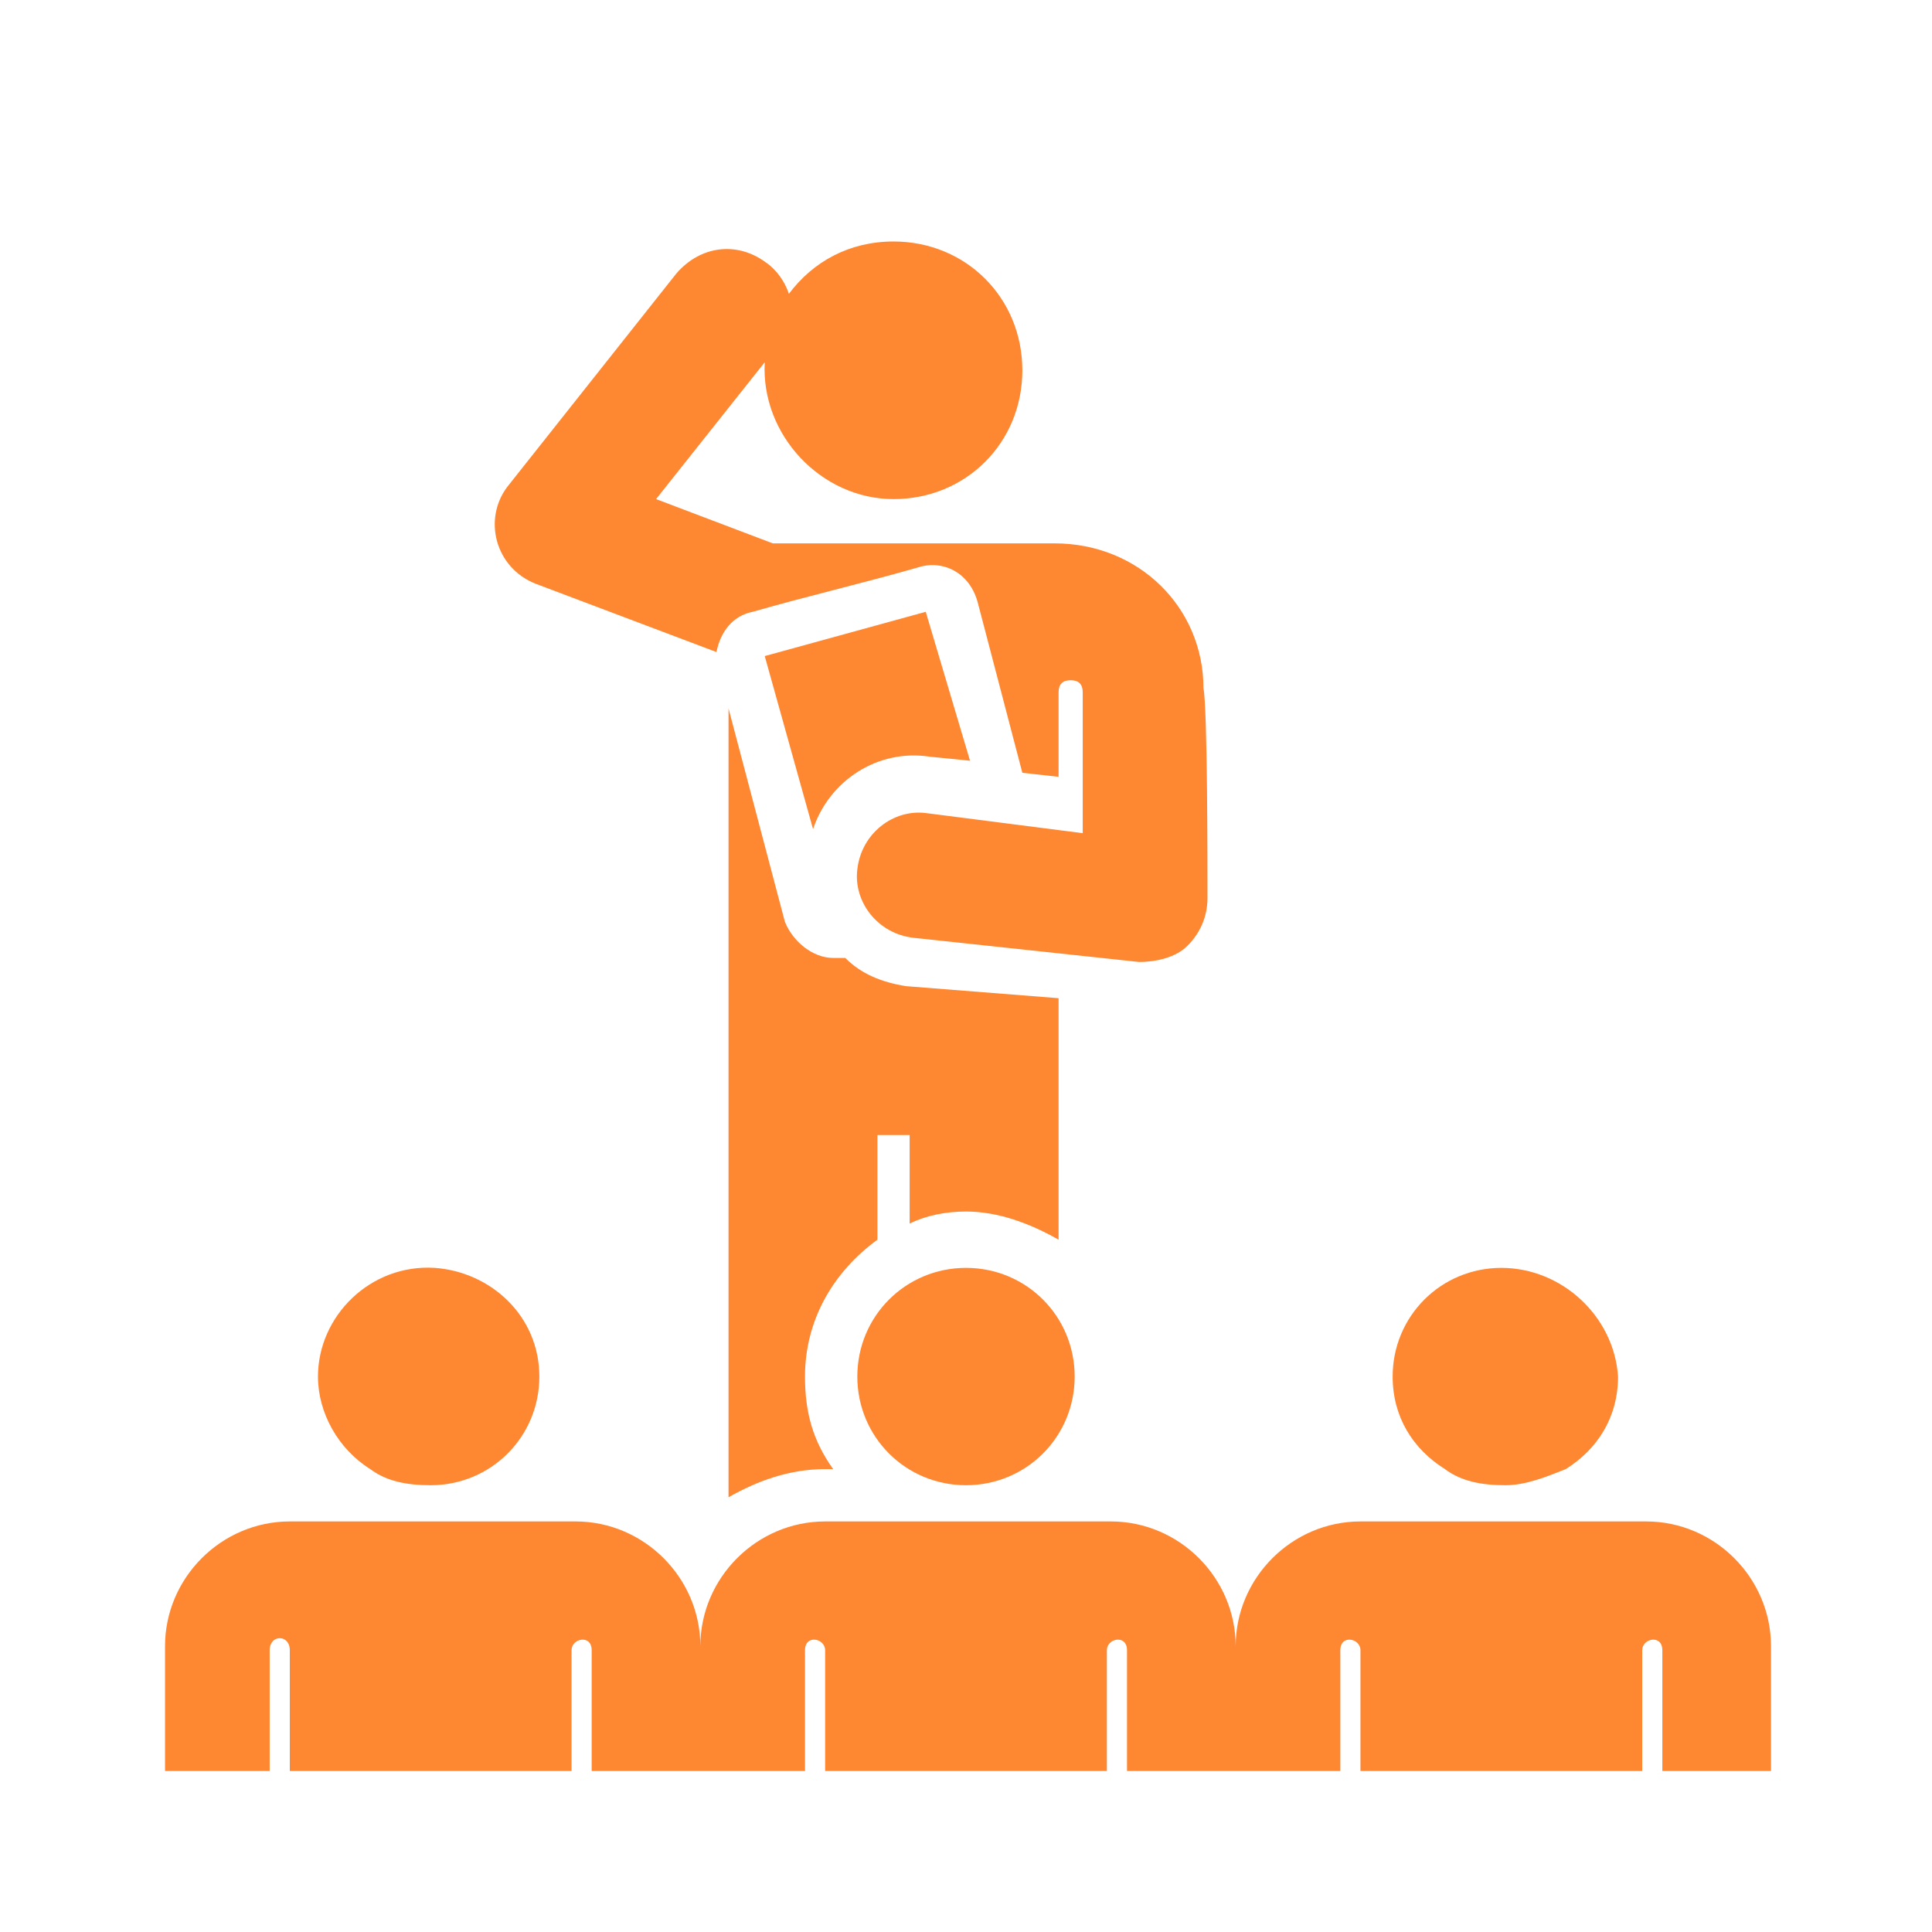
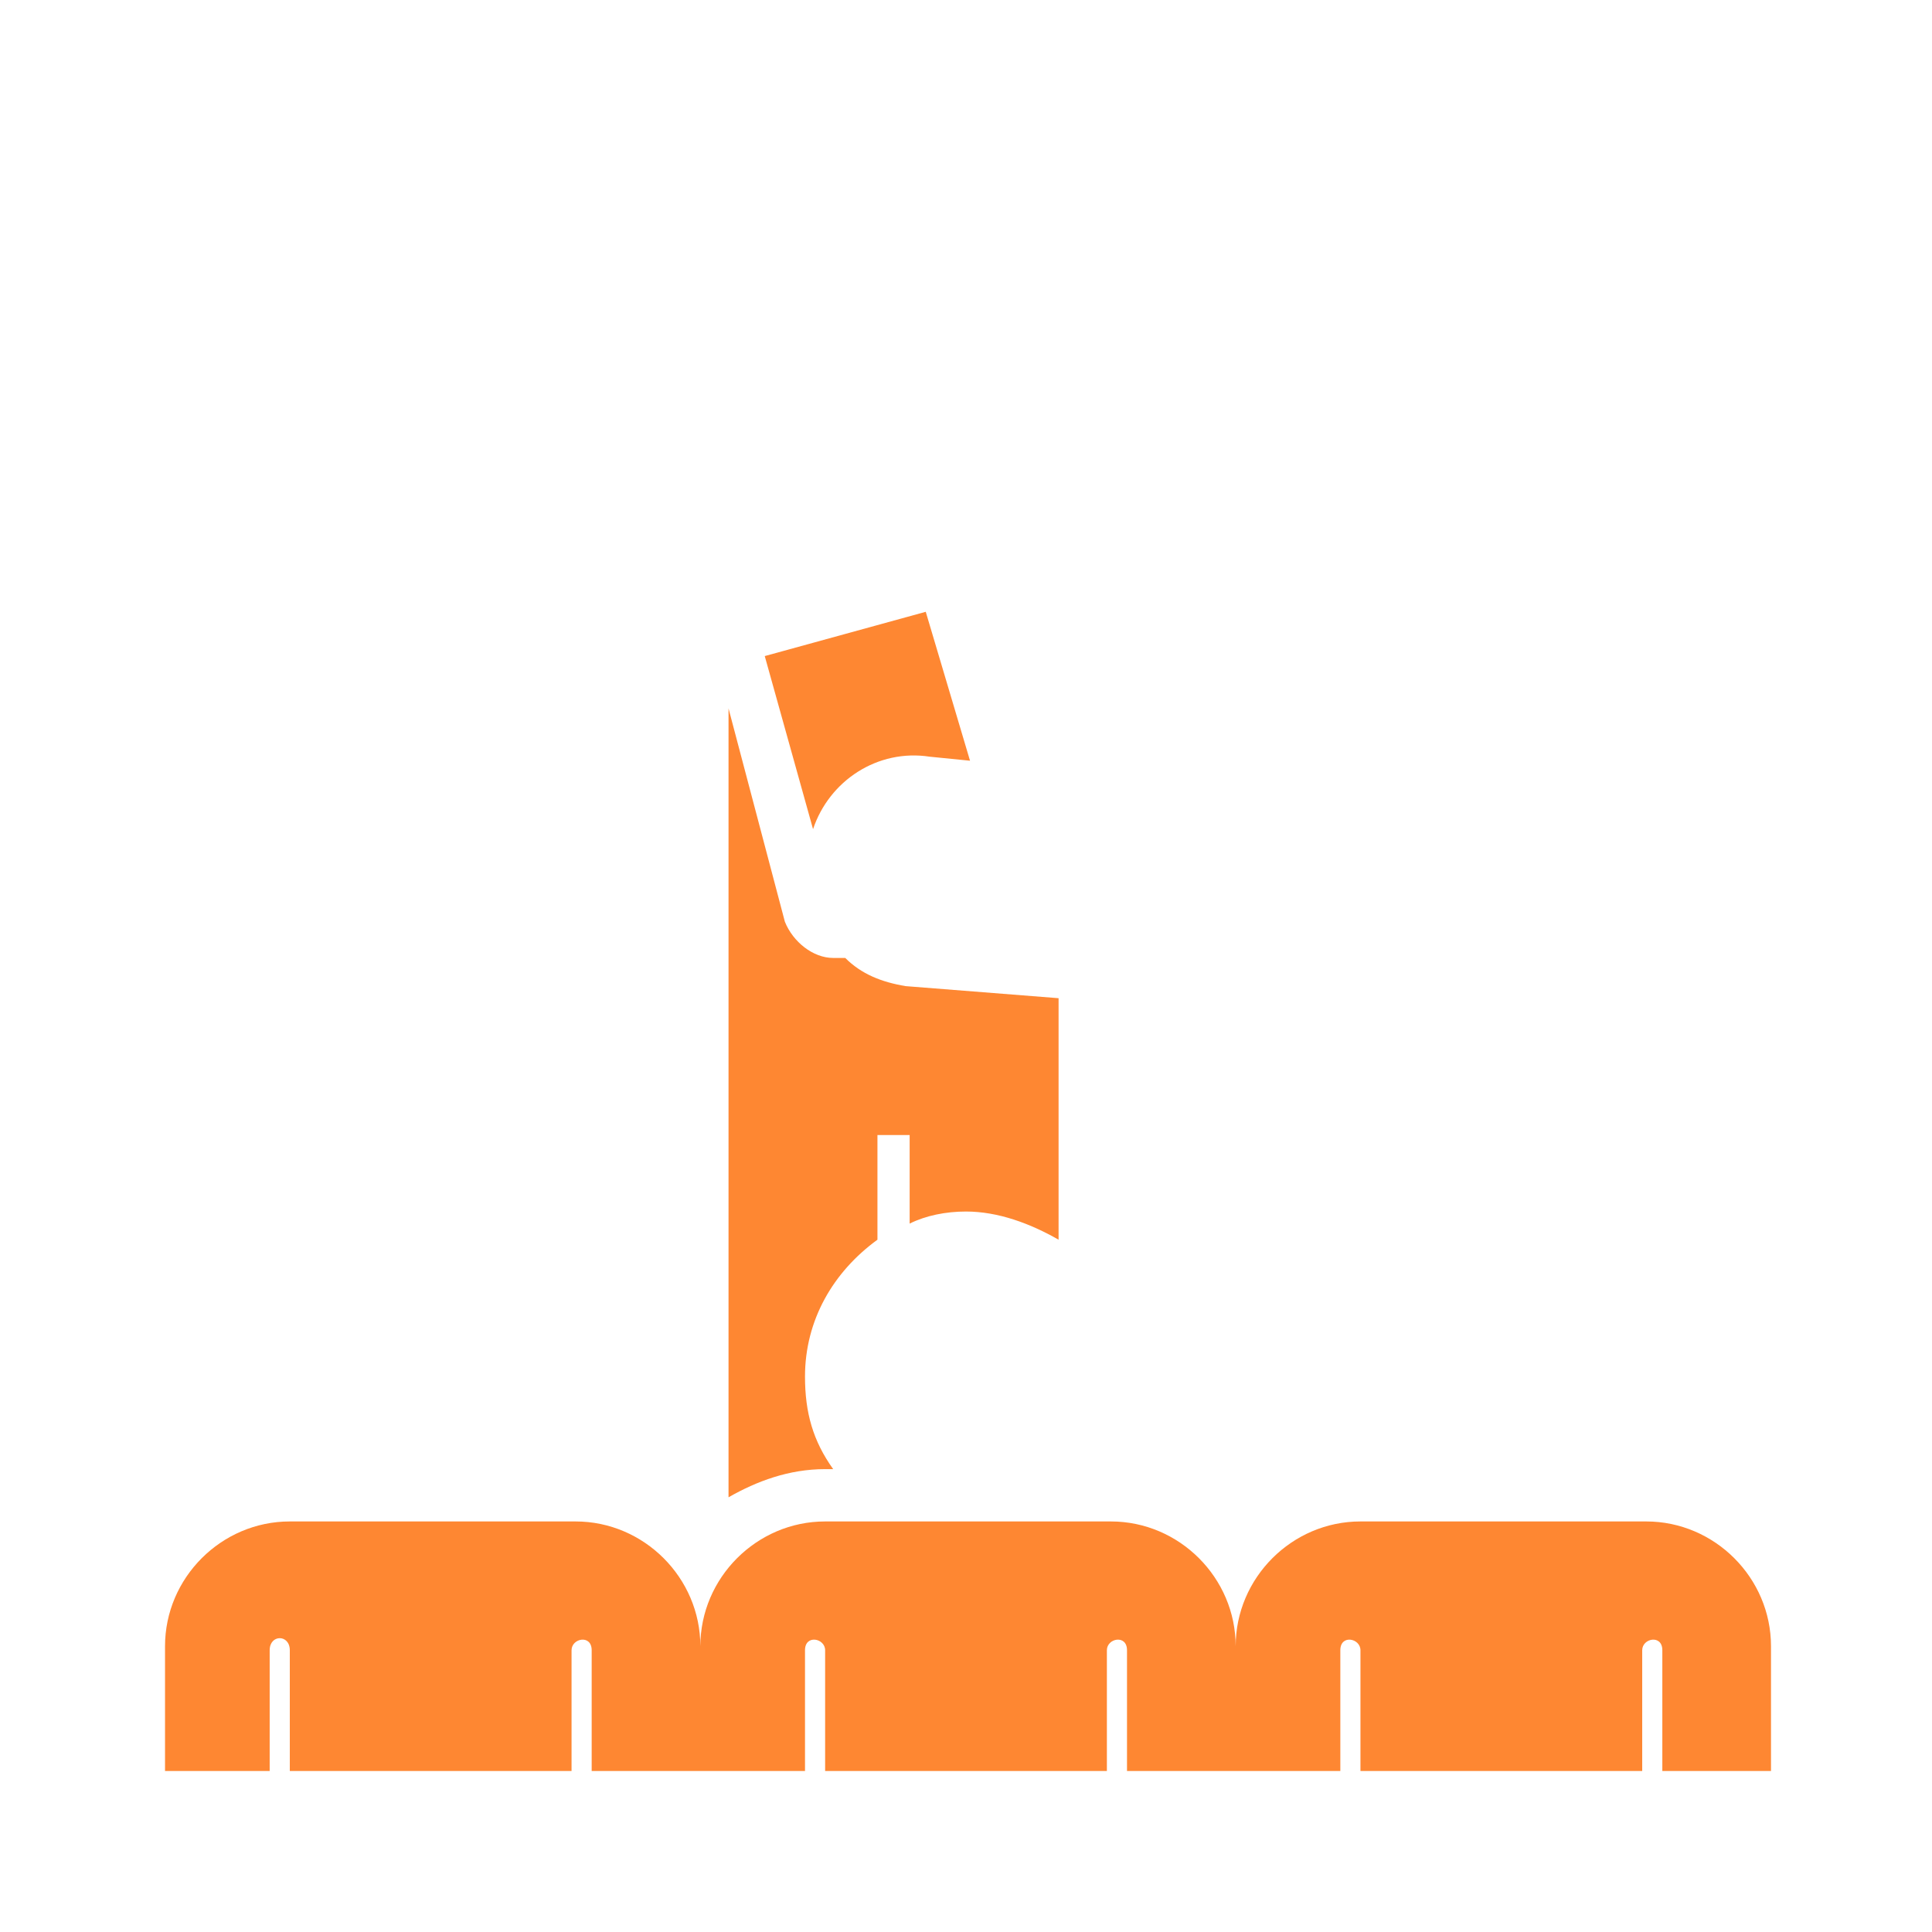
<svg xmlns="http://www.w3.org/2000/svg" version="1.1" id="Layer_1" x="0px" y="0px" viewBox="0 0 48 48" style="enable-background:new 0 0 48 48;" xml:space="preserve">
  <style type="text/css">
	.st0{fill:#FE8732;}
</style>
-   <path class="st0" d="M10.8,31.5c-1.6-0.1-2.9,1.2-2.9,2.7c0,0.9,0.5,1.8,1.3,2.3c0.4,0.3,0.9,0.4,1.5,0.4c1.5,0,2.7-1.2,2.7-2.7  C13.4,32.7,12.2,31.6,10.8,31.5z" />
-   <path class="st0" d="M29.9,17.1c0-2-1.6-3.6-3.7-3.6h-7l-2.9-1.1L19,9c-0.1,1.8,1.4,3.4,3.2,3.4c1.8,0,3.2-1.4,3.2-3.2  c0-1.8-1.4-3.2-3.2-3.2c-1.1,0-2,0.5-2.6,1.3C19.5,7,19.3,6.7,19,6.5c-0.7-0.5-1.6-0.4-2.2,0.3l-4.2,5.3c-0.6,0.8-0.3,2,0.7,2.4  l4.5,1.7c0.1-0.5,0.4-0.9,0.9-1c1.4-0.4,2.7-0.7,4.1-1.1c0.6-0.2,1.3,0.1,1.5,0.9l1.1,4.2l0.9,0.1v-2.1c0-0.2,0.1-0.3,0.3-0.3  c0.2,0,0.3,0.1,0.3,0.3c0,0.5,0,3.5,0,3.5L23,20.2c-0.8-0.1-1.6,0.5-1.7,1.4c-0.1,0.8,0.5,1.6,1.4,1.7l5.6,0.6  c0.4,0,0.9-0.1,1.2-0.4c0.3-0.3,0.5-0.7,0.5-1.2C30,21.5,30,17.6,29.9,17.1z" />
  <path class="st0" d="M23,15.2L19,16.3l1.2,4.3c0.4-1.2,1.6-2,2.9-1.8l1,0.1L23,15.2z" />
  <path class="st0" d="M22.5,24.5c-0.6-0.1-1.1-0.3-1.5-0.7c-0.1,0-0.2,0-0.3,0c-0.5,0-1-0.4-1.2-0.9l-1.4-5.3c0,0,0,19.1,0,19.6  c0.7-0.4,1.5-0.7,2.4-0.7h0.2c-0.5-0.7-0.7-1.4-0.7-2.3c0-1.4,0.7-2.6,1.8-3.4v-2.6h0.8v2.2c0.4-0.2,0.9-0.3,1.4-0.3  c0.8,0,1.6,0.3,2.3,0.7c0-2.2,0-2.8,0-2.9c0,0,0,0,0,0c0-0.1,0-0.7,0-3.1L22.5,24.5z" />
-   <path class="st0" d="M24,31.5c-1.5,0-2.7,1.2-2.7,2.7c0,1.5,1.2,2.7,2.7,2.7c1.5,0,2.7-1.2,2.7-2.7C26.7,32.7,25.5,31.5,24,31.5z" />
-   <path class="st0" d="M37.3,31.5c-1.5,0-2.7,1.2-2.7,2.7c0,1,0.5,1.8,1.3,2.3c0.4,0.3,0.9,0.4,1.5,0.4c0.5,0,1-0.2,1.5-0.4  c0.8-0.5,1.3-1.3,1.3-2.3C40.1,32.7,38.8,31.5,37.3,31.5z" />
  <path class="st0" d="M40.9,37.8c-0.7,0-6.3,0-7.1,0c-1.7,0-3.1,1.4-3.1,3.1c0-1.7-1.4-3.1-3.1-3.1c-0.7,0-6.3,0-7.1,0  c-1.7,0-3.1,1.4-3.1,3.1c0-1.7-1.4-3.1-3.1-3.1c-0.7,0-6.3,0-7.1,0c-1.7,0-3.1,1.4-3.1,3.1V44h2.6l0-3c0-0.4,0.5-0.4,0.5,0v3h7v-3  c0-0.3,0.5-0.4,0.5,0l0,3c1.1,0,4.2,0,5.3,0l0-3c0-0.4,0.5-0.3,0.5,0v3h7v-3c0-0.3,0.5-0.4,0.5,0c0,2.4,0,2,0,3c2.5,0,2.9,0,5.3,0  c0-1.5,0-1.6,0-3c0-0.4,0.5-0.3,0.5,0v3h7v-3c0-0.3,0.5-0.4,0.5,0c0,1.2,0,1.9,0,3H44v-3.1C44,39.2,42.6,37.8,40.9,37.8z" />
</svg>